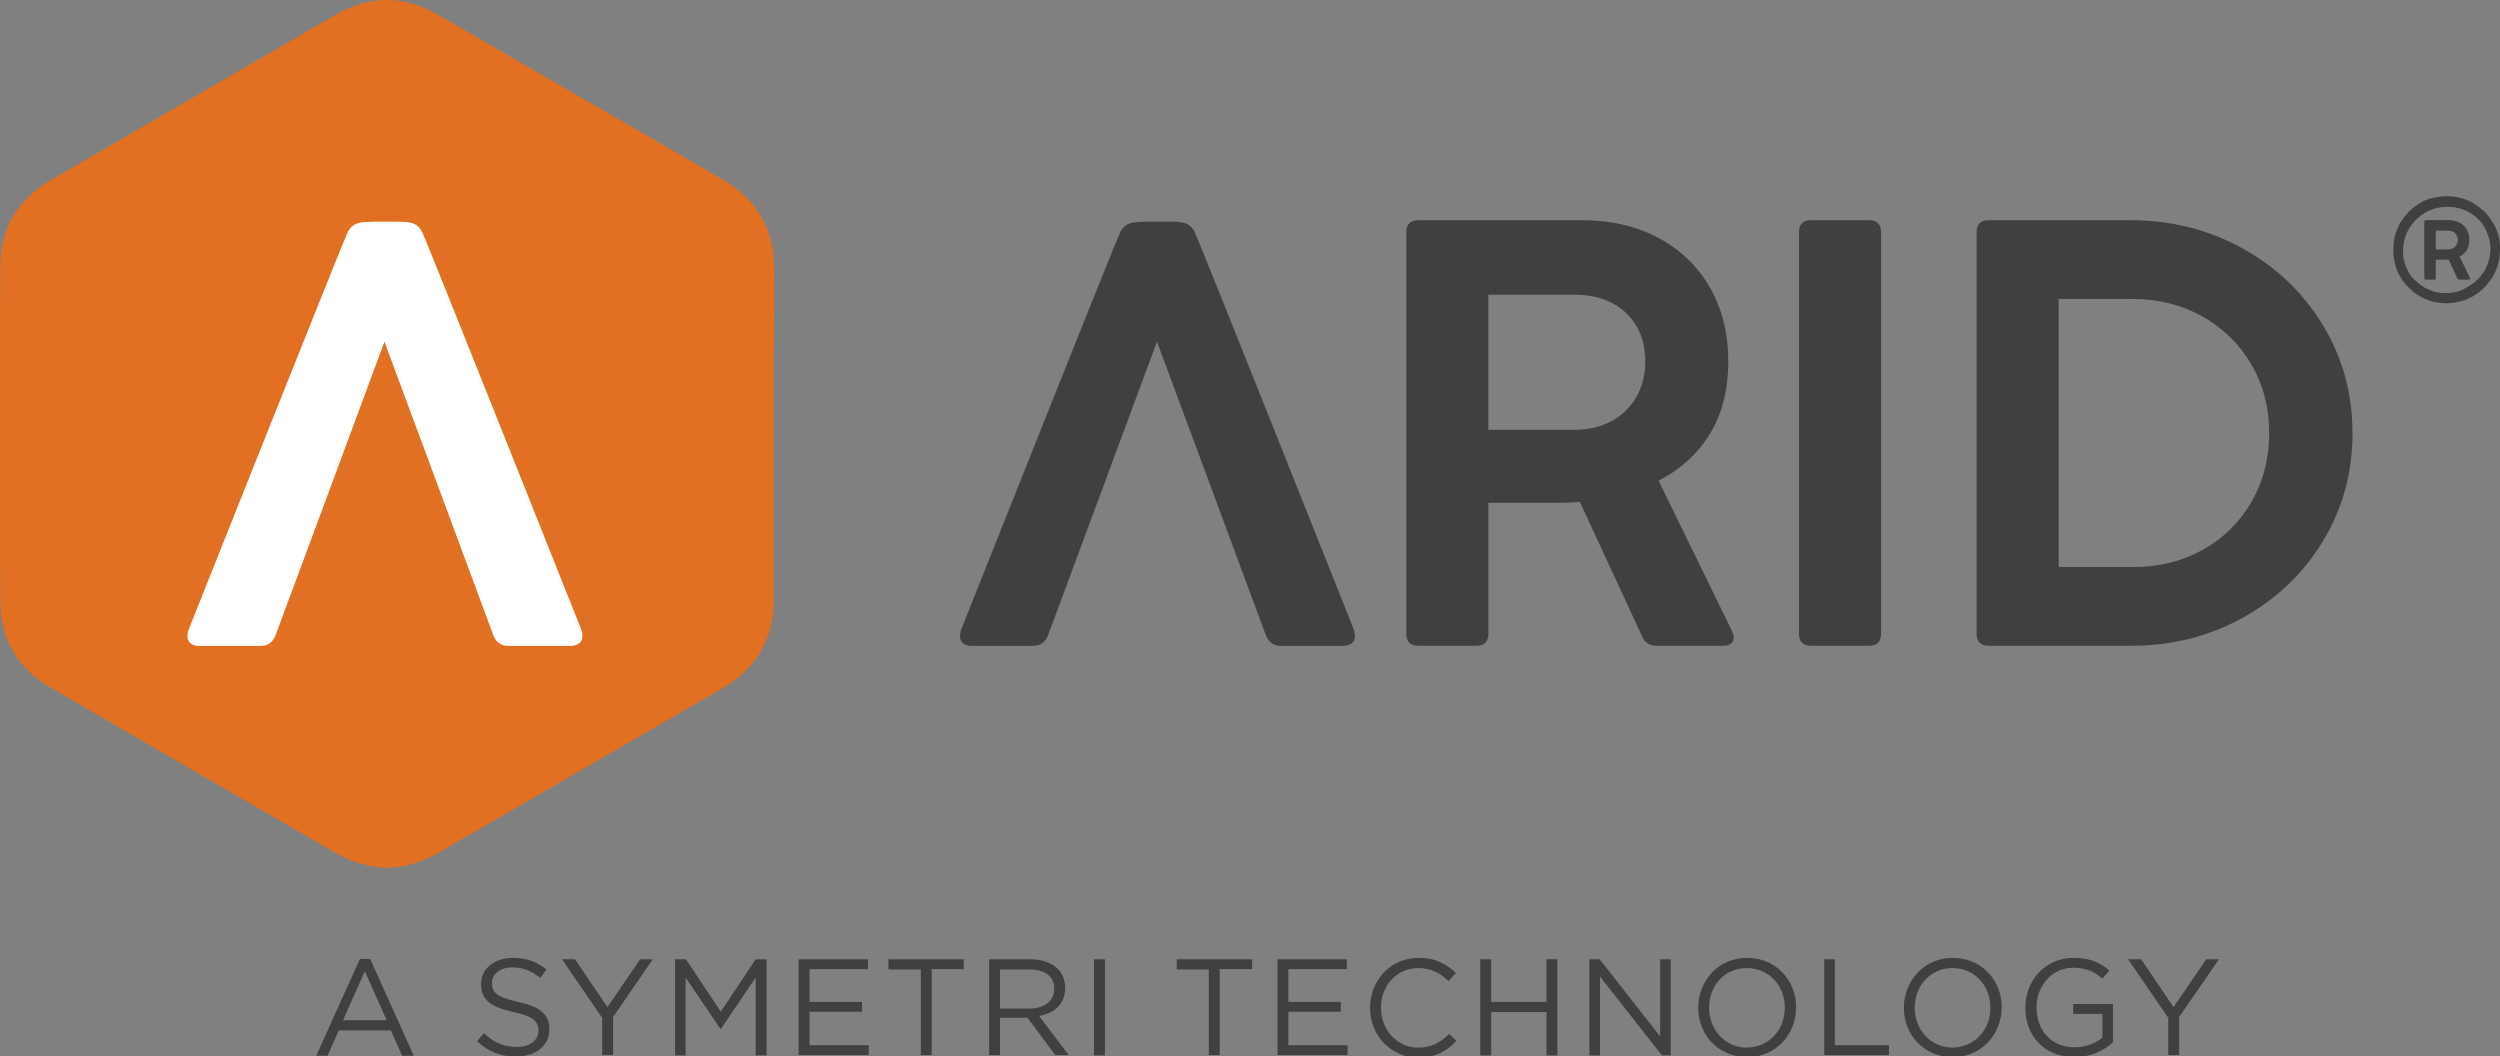
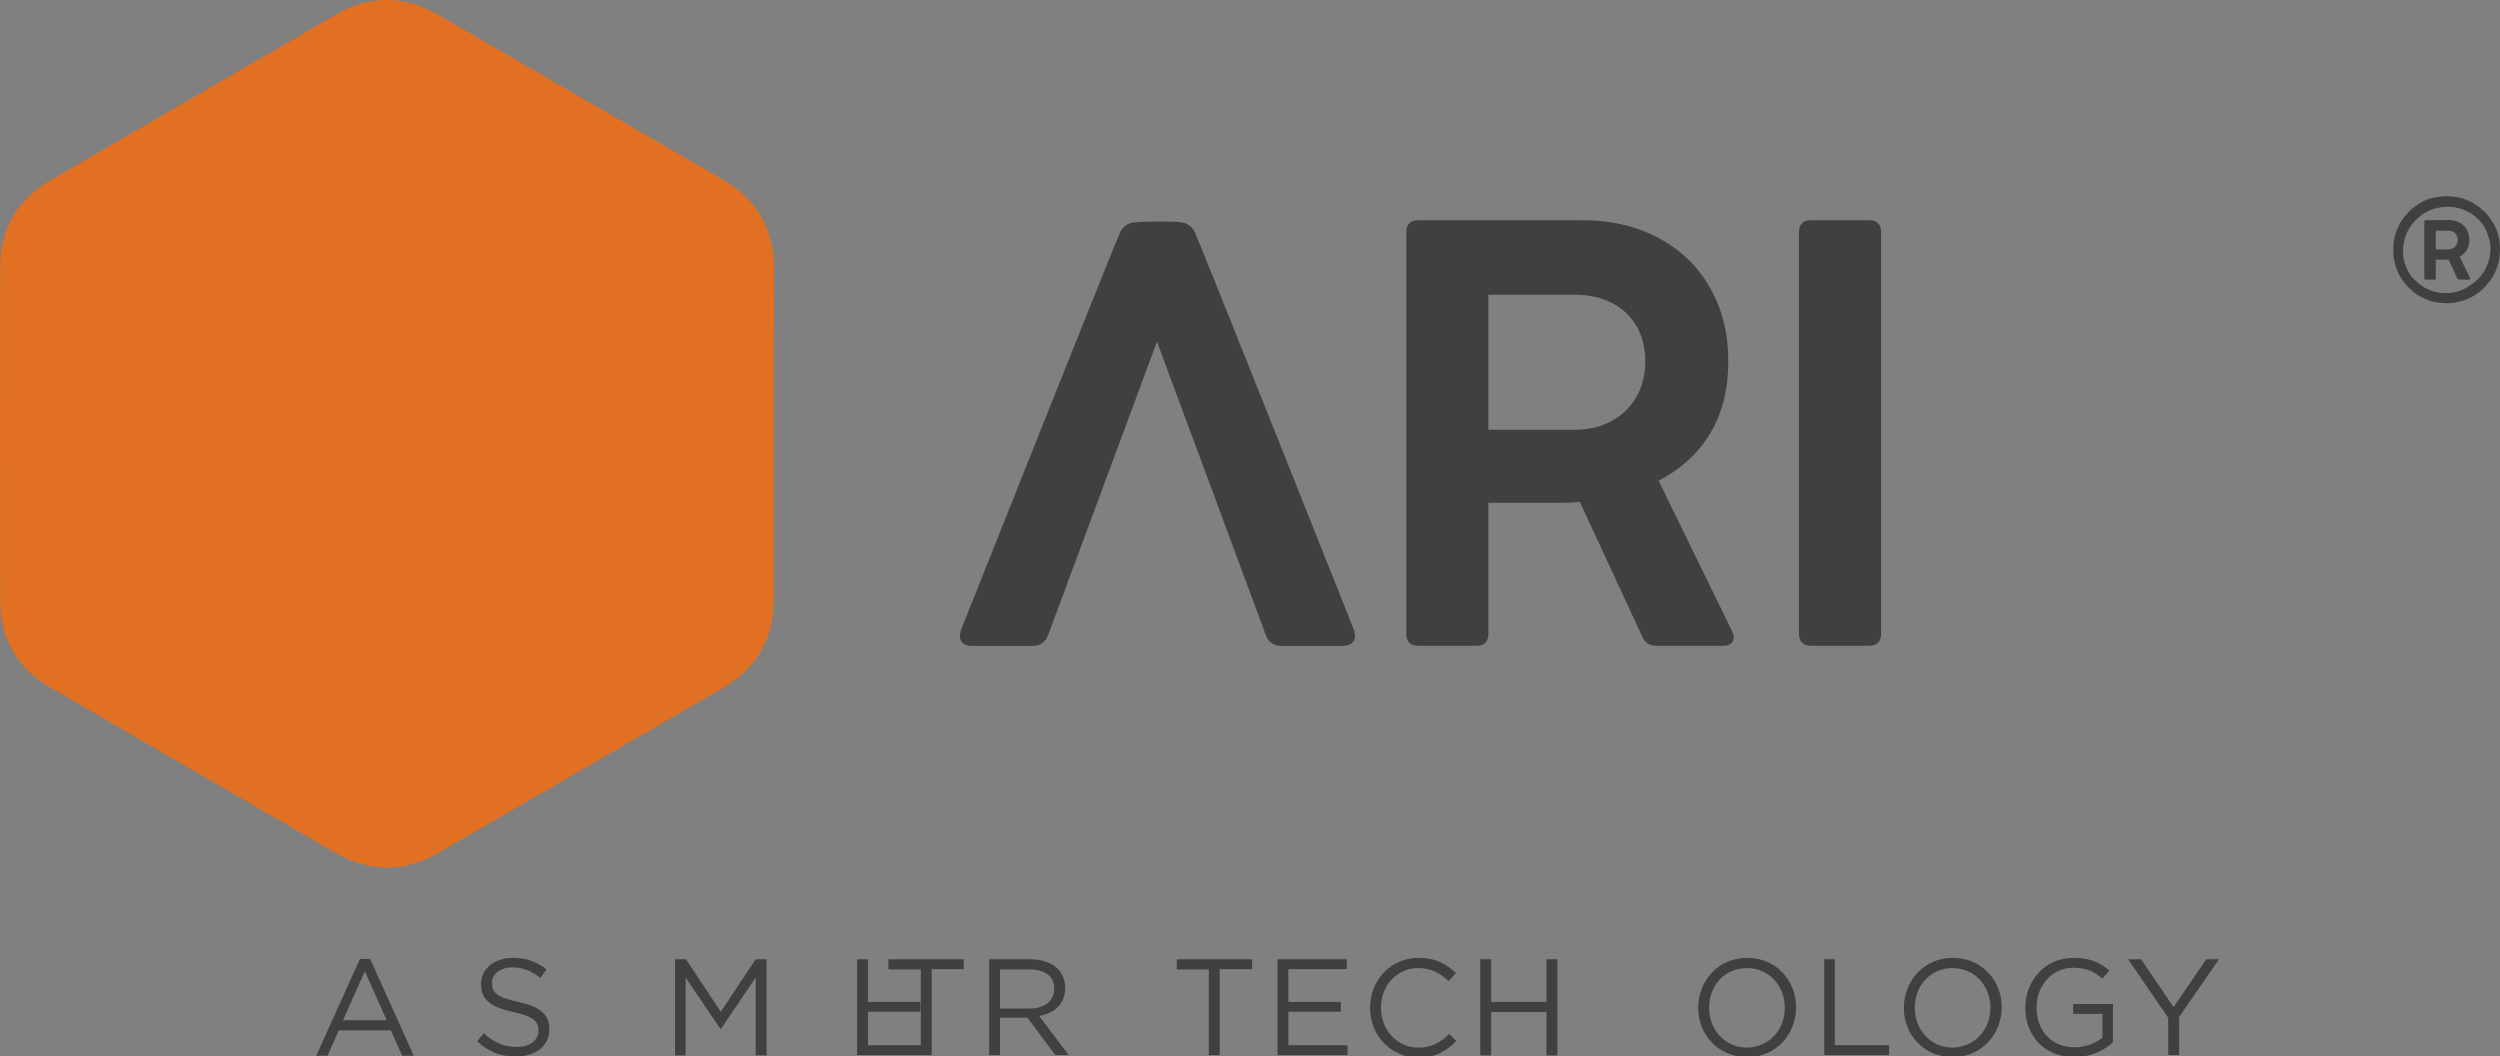
<svg xmlns="http://www.w3.org/2000/svg" version="1.1" viewBox="0 0 710 300">
  <rect x="0" y="0" width="710" height="300" fill="#808080" stroke="none" />
  <defs>
    <style>
      .cls-1 {
        fill: #404040;
      }

      .cls-2 {
        fill: #fff;
      }

      .cls-2, .cls-3 {
        fill-rule: evenodd;
      }

      .cls-4 {
        fill: #f8f6f3;
      }

      .cls-3 {
        fill: #e27022;
      }

      .cls-5 {
        display: none;
      }
    </style>
  </defs>
  <g>
    <g id="Layer_1">
      <g id="BG" class="cls-5">
        <rect class="cls-4" x="109.312" y="-249.887" width="1600" height="900" />
      </g>
      <g>
        <g>
          <path class="cls-1" d="M102.219,272.331h2.9l12.399,27.498h-3.3l-3.2-7.199h-14.799l-3.2,7.199h-3.2l12.399-27.498ZM109.819,289.73l-6.2-13.899-6.2,13.899h12.399Z" />
          <path class="cls-1" d="M135.517,295.729l1.9-2.3c2.8,2.6,5.6,3.9,9.399,3.9,3.7,0,6.1-1.9,6.1-4.6v-.1c0-2.5-1.4-4-7.099-5.2-6.3-1.4-9.199-3.4-9.199-7.899v-.1c0-4.3,3.8-7.399,8.999-7.399,4,0,6.799,1.1,9.599,3.3l-1.8,2.4c-2.5-2.1-5.1-3-7.899-3-3.5,0-5.8,1.9-5.8,4.4v.1c0,2.6,1.4,4,7.399,5.3,6.1,1.3,8.899,3.5,8.899,7.699v.1c0,4.7-3.9,7.699-9.299,7.699-4.4.1-8-1.3-11.199-4.3Z" />
-           <path class="cls-1" d="M170.914,288.93l-11.299-16.499h3.7l9.199,13.599,9.299-13.599h3.6l-11.299,16.399v10.799h-3.1v-10.699h-.1Z" />
          <path class="cls-1" d="M191.713,272.431h3.1l9.899,14.899,9.899-14.899h3.1v27.298h-3.1v-22.098l-9.899,14.599h-.1l-9.899-14.599v22.098h-3v-27.298Z" />
-           <path class="cls-1" d="M226.81,272.431h19.699v2.8h-16.599v9.299h14.899v2.8h-14.899v9.499h16.799v2.8h-19.899v-27.198Z" />
+           <path class="cls-1" d="M226.81,272.431h19.699v2.8v9.299h14.899v2.8h-14.899v9.499h16.799v2.8h-19.899v-27.198Z" />
          <path class="cls-1" d="M261.508,275.331h-9.199v-2.9h21.398v2.8h-9.099v24.398h-3.1v-24.298Z" />
          <path class="cls-1" d="M280.906,272.431h11.699c3.4,0,6.0 1,7.799,2.7,1.3,1.3,2.1,3.2,2.1,5.4v.1c0,4.5-3.1,7.199-7.399,7.899l8.399,11.099h-3.8l-7.899-10.599h-7.799v10.599h-3.1v-27.198ZM292.405,286.43c4.1,0,6.999-2.1,6.999-5.6v-.1c0-3.4-2.6-5.4-6.999-5.4h-8.399v11.099h8.399Z" />
-           <path class="cls-1" d="M310.704,272.431h3.1v27.298h-3.1v-27.298Z" />
          <path class="cls-1" d="M343.401,275.331h-9.199v-2.9h21.398v2.8h-9.199v24.398h-3.1v-24.298h.1Z" />
          <path class="cls-1" d="M362.8,272.431h19.699v2.8h-16.599v9.299h14.899v2.8h-14.899v9.499h16.799v2.8h-19.899v-27.198Z" />
          <path class="cls-1" d="M389.098,286.23h0c0-7.799,5.8-14.199,13.799-14.199,4.9,0,7.899,1.8,10.599,4.3l-2.1,2.3c-2.3-2.2-4.9-3.7-8.599-3.7-6,0-10.599,4.9-10.599,11.199v.1c0,6.3,4.6,11.299,10.599,11.299,3.7,0,6.199-1.4,8.799-3.9l2,2c-2.8,2.9-6,4.8-10.899,4.8-7.799-.2-13.599-6.399-13.599-14.199Z" />
          <path class="cls-1" d="M420.396,272.431h3.1v12.099h15.699v-12.099h3.1v27.298h-3.1v-12.299h-15.699v12.299h-3.1v-27.298Z" />
-           <path class="cls-1" d="M451.393,272.431h2.9l17.199,21.898v-21.898h3v27.298h-2.5l-17.599-22.398v22.398h-3v-27.298Z" />
          <path class="cls-1" d="M482.291,286.23h0c0-7.599,5.6-14.199,13.899-14.199s13.899,6.5,13.899,13.999v.1c0,7.499-5.6,14.099-13.899,14.099-8.299 0-13.899-6.499-13.899-13.999ZM506.889,286.23h0c0-6.3-4.5-11.299-10.799-11.299s-10.699,5-10.699,11.199v.1c0,6.2,4.5,11.299,10.799,11.299,6.299-.2,10.699-5.1,10.699-11.299Z" />
          <path class="cls-1" d="M517.988,272.431h3.1v24.398h15.399v2.8h-18.399v-27.198h-.1Z" />
          <path class="cls-1" d="M540.687,286.23h0c0-7.599,5.7-14.199,13.899-14.199,8.299,0,13.899,6.5,13.899,13.999v.1c0,7.499-5.7,14.099-13.899,14.099-8.299 0-13.899-6.499-13.899-13.999ZM565.285,286.23h0c0-6.3-4.5-11.299-10.799-11.299-6.199,0-10.699,5-10.699,11.199v.1c0,6.2,4.5,11.299,10.799,11.299,6.3-.2,10.699-5.1,10.699-11.299Z" />
          <path class="cls-1" d="M575.184,286.23h0c0-7.599,5.5-14.199,13.699-14.199,4.6,0,7.399,1.3,10.199,3.6l-2,2.3c-2.1-1.8-4.4-3.1-8.299-3.1-6,0-10.399,5.1-10.399,11.199v.1c0,6.5,4.2,11.299,10.799,11.299,3.1,0,6-1.2,7.899-2.7v-6.799h-8.299v-2.8h11.299v10.899c-2.5,2.3-6.4,4.2-10.899,4.2-8.699,0-13.999-6.2-13.999-13.999Z" />
          <path class="cls-1" d="M615.681,288.93l-11.299-16.499h3.7l9.199,13.599,9.299-13.599h3.6l-11.299,16.399v10.799h-3.1v-10.699h-.1Z" />
        </g>
        <g>
          <g>
            <path class="cls-1" d="M694.901,55.725c1.4,0,2.7.2,4.0.5,1.3.4,2.5.9,3.6,1.5,1.1.7,2.1,1.5,3.1,2.4.9.9,1.7,2,2.4,3.1.7,1.1,1.2,2.3,1.5,3.6.4,1.3.5,2.7.5,4.1s-.2,2.7-.5,4c-.4,1.3-.9,2.5-1.5,3.6-.7,1.1-1.5,2.1-2.4,3.1-.9.9-1.9,1.7-3.1,2.4-1.1.7-2.3,1.2-3.6,1.5-1.3.4-2.7.6-4.1.6s-2.7-.2-4-.5c-1.3-.4-2.5-.9-3.6-1.5s-2.1-1.5-3.1-2.4c-.9-.9-1.7-1.9-2.4-3.1-.7-1.1-1.2-2.4-1.5-3.7-.4-1.3-.5-2.6-.5-4.1,0-1.4.2-2.7.5-4.0.4-1.3.9-2.5,1.5-3.6.7-1.1,1.5-2.1,2.4-3.1.9-.9,2-1.7,3.1-2.4,1.1-.7,2.3-1.2,3.6-1.5s2.7-.5,4.1-.5ZM688.702,60.425c-1.5.9-2.7,2-3.7,3.3s-1.7,2.7-2.1,4.2c-.4,1.5-.5,3.1-.4,4.7.2,1.6.7,3.1,1.5,4.6.5.9,1.2,1.8,2,2.5s1.6,1.4,2.5,1.9,1.9.9,2.9,1.2c1.0.3,2.1.4,3.2.4s2.1-.1,3.2-.4,2.1-.7,3.1-1.4c1-.6,1.9-1.2,2.7-2.0.8-.8,1.4-1.6,2-2.5.5-.9.9-1.9,1.2-2.9.3-1.0.4-2.1.5-3.1,0-1.1-.1-2.1-.4-3.2-.3-1-.7-2.1-1.2-3-.8-1.5-1.9-2.7-3.2-3.6-1.3-1-2.7-1.6-4.2-2s-3.1-.5-4.7-.3c-1.8.2-3.4.7-4.9,1.6Z" />
            <path class="cls-1" d="M688.502,78.942v-15.937c0-.321.16-.481.481-.481h6.495c1.147,0,2.159.235,3.037.704.878.469,1.559,1.127,2.045,1.973.485.846.728,1.822.728,2.929,0,1.123-.243,2.081-.728,2.875-.485.794-1.165,1.415-2.039,1.864l2.923,5.99c.04.096.06.176.06.241,0,.096-.036.174-.108.234-.072.06-.177.09-.313.09h-2.646c-.273,0-.461-.12-.565-.361l-2.478-5.352c-.265.024-.533.036-.806.036h-2.826v5.196c0,.321-.161.481-.481.481h-2.297c-.321,0-.481-.16-.481-.481ZM696.644,70.505c.425-.228.756-.549.992-.962.236-.413.355-.88.355-1.401,0-.553-.12-1.03-.361-1.431-.241-.401-.571-.706-.992-.914s-.9-.313-1.437-.313h-3.44v5.364h3.416c.553,0,1.042-.114,1.467-.343Z" />
          </g>
          <path class="cls-1" d="M384.573,179.027s-44.197-111.092-45.297-113.192c-1.6-3.1-4.3-2.8-7.499-2.9h-6.1c-3.2.2-5.8-.2-7.499,2.9-1.1,2.1-45.297,113.192-45.297,113.192-.7,2.4,0,4.5,3.4,4.4h16.999c2.2,0,3.6-1,4.4-3.1,9.899-26.698,20.998-56.496,30.898-83.294v.1-.1c9.899,26.698,20.998,56.496,30.898,83.294.8,2.1,2.2,3.1,4.4,3.1h16.999c3.7.1,4.4-2,3.7-4.4Z" />
          <path class="cls-1" d="M399.392,179.959v-113.979c0-2.293,1.146-3.441,3.441-3.441h46.451c8.2,0,15.441,1.678,21.721,5.032,6.279,3.355,11.153,8.058,14.624,14.107,3.469,6.052,5.204,13.032,5.204,20.946,0,8.03-1.735,14.882-5.204,20.56-3.471,5.677-8.331,10.122-14.581,13.333l20.903,42.839c.286.688.43,1.262.43,1.721,0,.688-.258,1.247-.773,1.677-.517.431-1.263.646-2.237.646h-18.925c-1.95,0-3.298-.86-4.043-2.581l-17.72-38.279c-1.893.172-3.814.258-5.764.258h-20.215v37.162c0,2.294-1.148,3.44-3.441,3.44h-16.43c-2.294,0-3.441-1.146-3.441-3.44ZM457.629,119.614c3.039-1.634,5.404-3.927,7.097-6.882,1.69-2.952,2.537-6.293,2.537-10.021,0-3.957-.86-7.368-2.58-10.236-1.721-2.867-4.086-5.046-7.097-6.537s-6.438-2.237-10.28-2.237h-24.602v38.366h24.43c3.957,0,7.454-.817,10.495-2.452Z" />
          <path class="cls-1" d="M530.781,183.4h-16.43c-2.295,0-3.441-1.146-3.441-3.44v-113.979c0-2.293,1.146-3.441,3.441-3.441h16.43c2.293,0,3.441,1.148,3.441,3.441v113.979c0,2.294-1.148,3.44-3.441,3.44Z" />
-           <path class="cls-1" d="M561.351,179.959v-113.979c0-2.293,1.146-3.441,3.441-3.441h40.172c11.583,0,22.193,2.653,31.828,7.957,9.634,5.306,17.261,12.574,22.882,21.807,5.619,9.233,8.43,19.471,8.43,30.71,0,11.24-2.796,21.462-8.387,30.666-5.592,9.204-13.191,16.46-22.796,21.764-9.606,5.305-20.172,7.957-31.699,7.957h-40.43c-2.295,0-3.441-1.146-3.441-3.44ZM625.61,156.131c5.849-3.27,10.451-7.799,13.806-13.592,3.355-5.792,5.032-12.301,5.032-19.526,0-7.227-1.691-13.734-5.075-19.527-3.384-5.792-8.029-10.336-13.936-13.635-5.907-3.297-12.473-4.945-19.698-4.945h-21.075v76.129h21.333c7.226,0,13.764-1.635,19.613-4.903Z" />
        </g>
        <g>
          <path class="cls-3" d="M205.16,50.922c-26.898-15.499-53.696-31.098-80.494-46.597-9.799-5.7-19.599-5.8-29.398-.1-26.998,15.699-53.996,31.298-80.994,46.996C4.975,56.721.075,64.92.075,75.72-.025,107.417-.025,139.015.075,170.713c0,10.799,4.9,19.099,14.199,24.498,26.998,15.699,53.996,31.398,80.994,46.997,9.799,5.6,19.599,5.6,29.398-.1,26.798-15.499,53.696-31.098,80.594-46.697,9.599-5.6,14.499-13.999,14.499-25.198v-46.996c0-15.599,0-31.198.1-46.797,0-11.399-4.9-19.798-14.699-25.498Z" />
-           <path class="cls-2" d="M161.479,183.441h-16.999c-2.2,0-3.6-1-4.4-3.1-9.899-26.798-20.998-56.596-30.898-83.294-9.899,26.798-20.998,56.596-30.898,83.294-.8,2.1-2.2,3.1-4.4,3.1h-16.999c-3.4.1-4.1-2-3.4-4.4,0,0,44.197-111.092,45.297-113.192,1.7-3.1,4.3-2.7,7.499-2.9h6.1c3.2.1,5.9-.2,7.499,2.9,1.1,2.1,45.297,113.192,45.297,113.192.7,2.4,0,4.5-3.7,4.4Z" />
        </g>
      </g>
    </g>
  </g>
</svg>